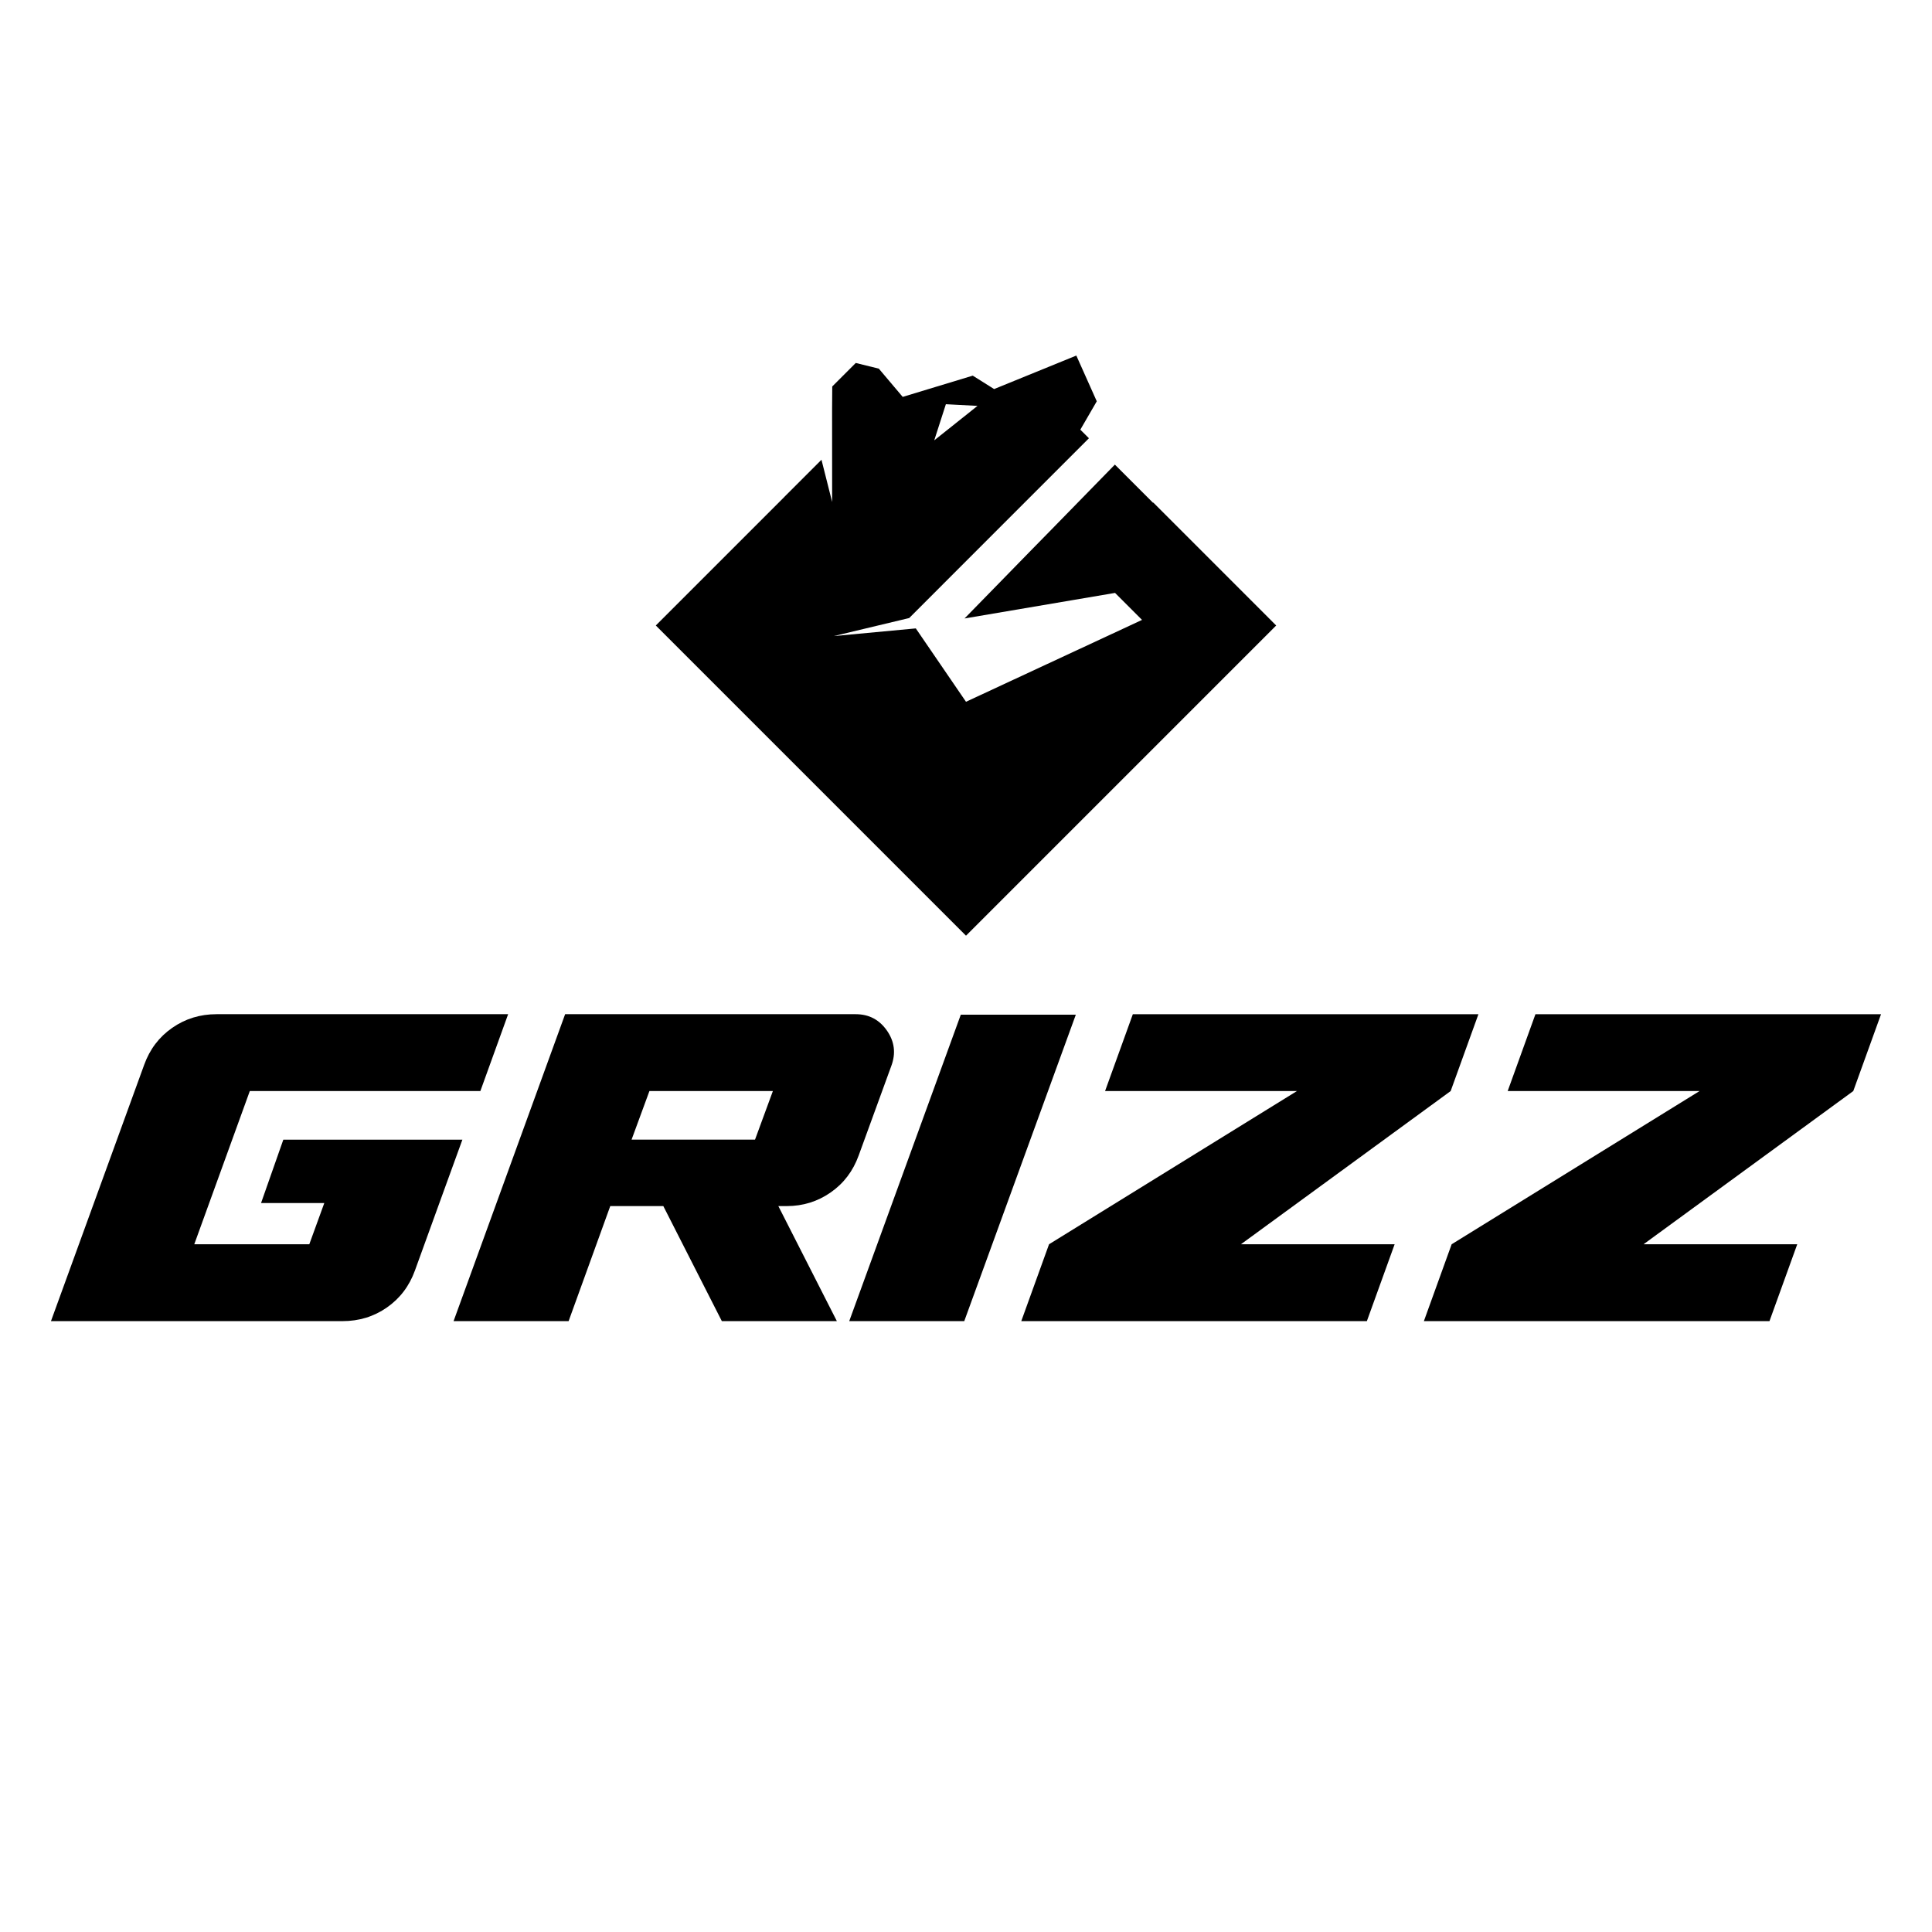
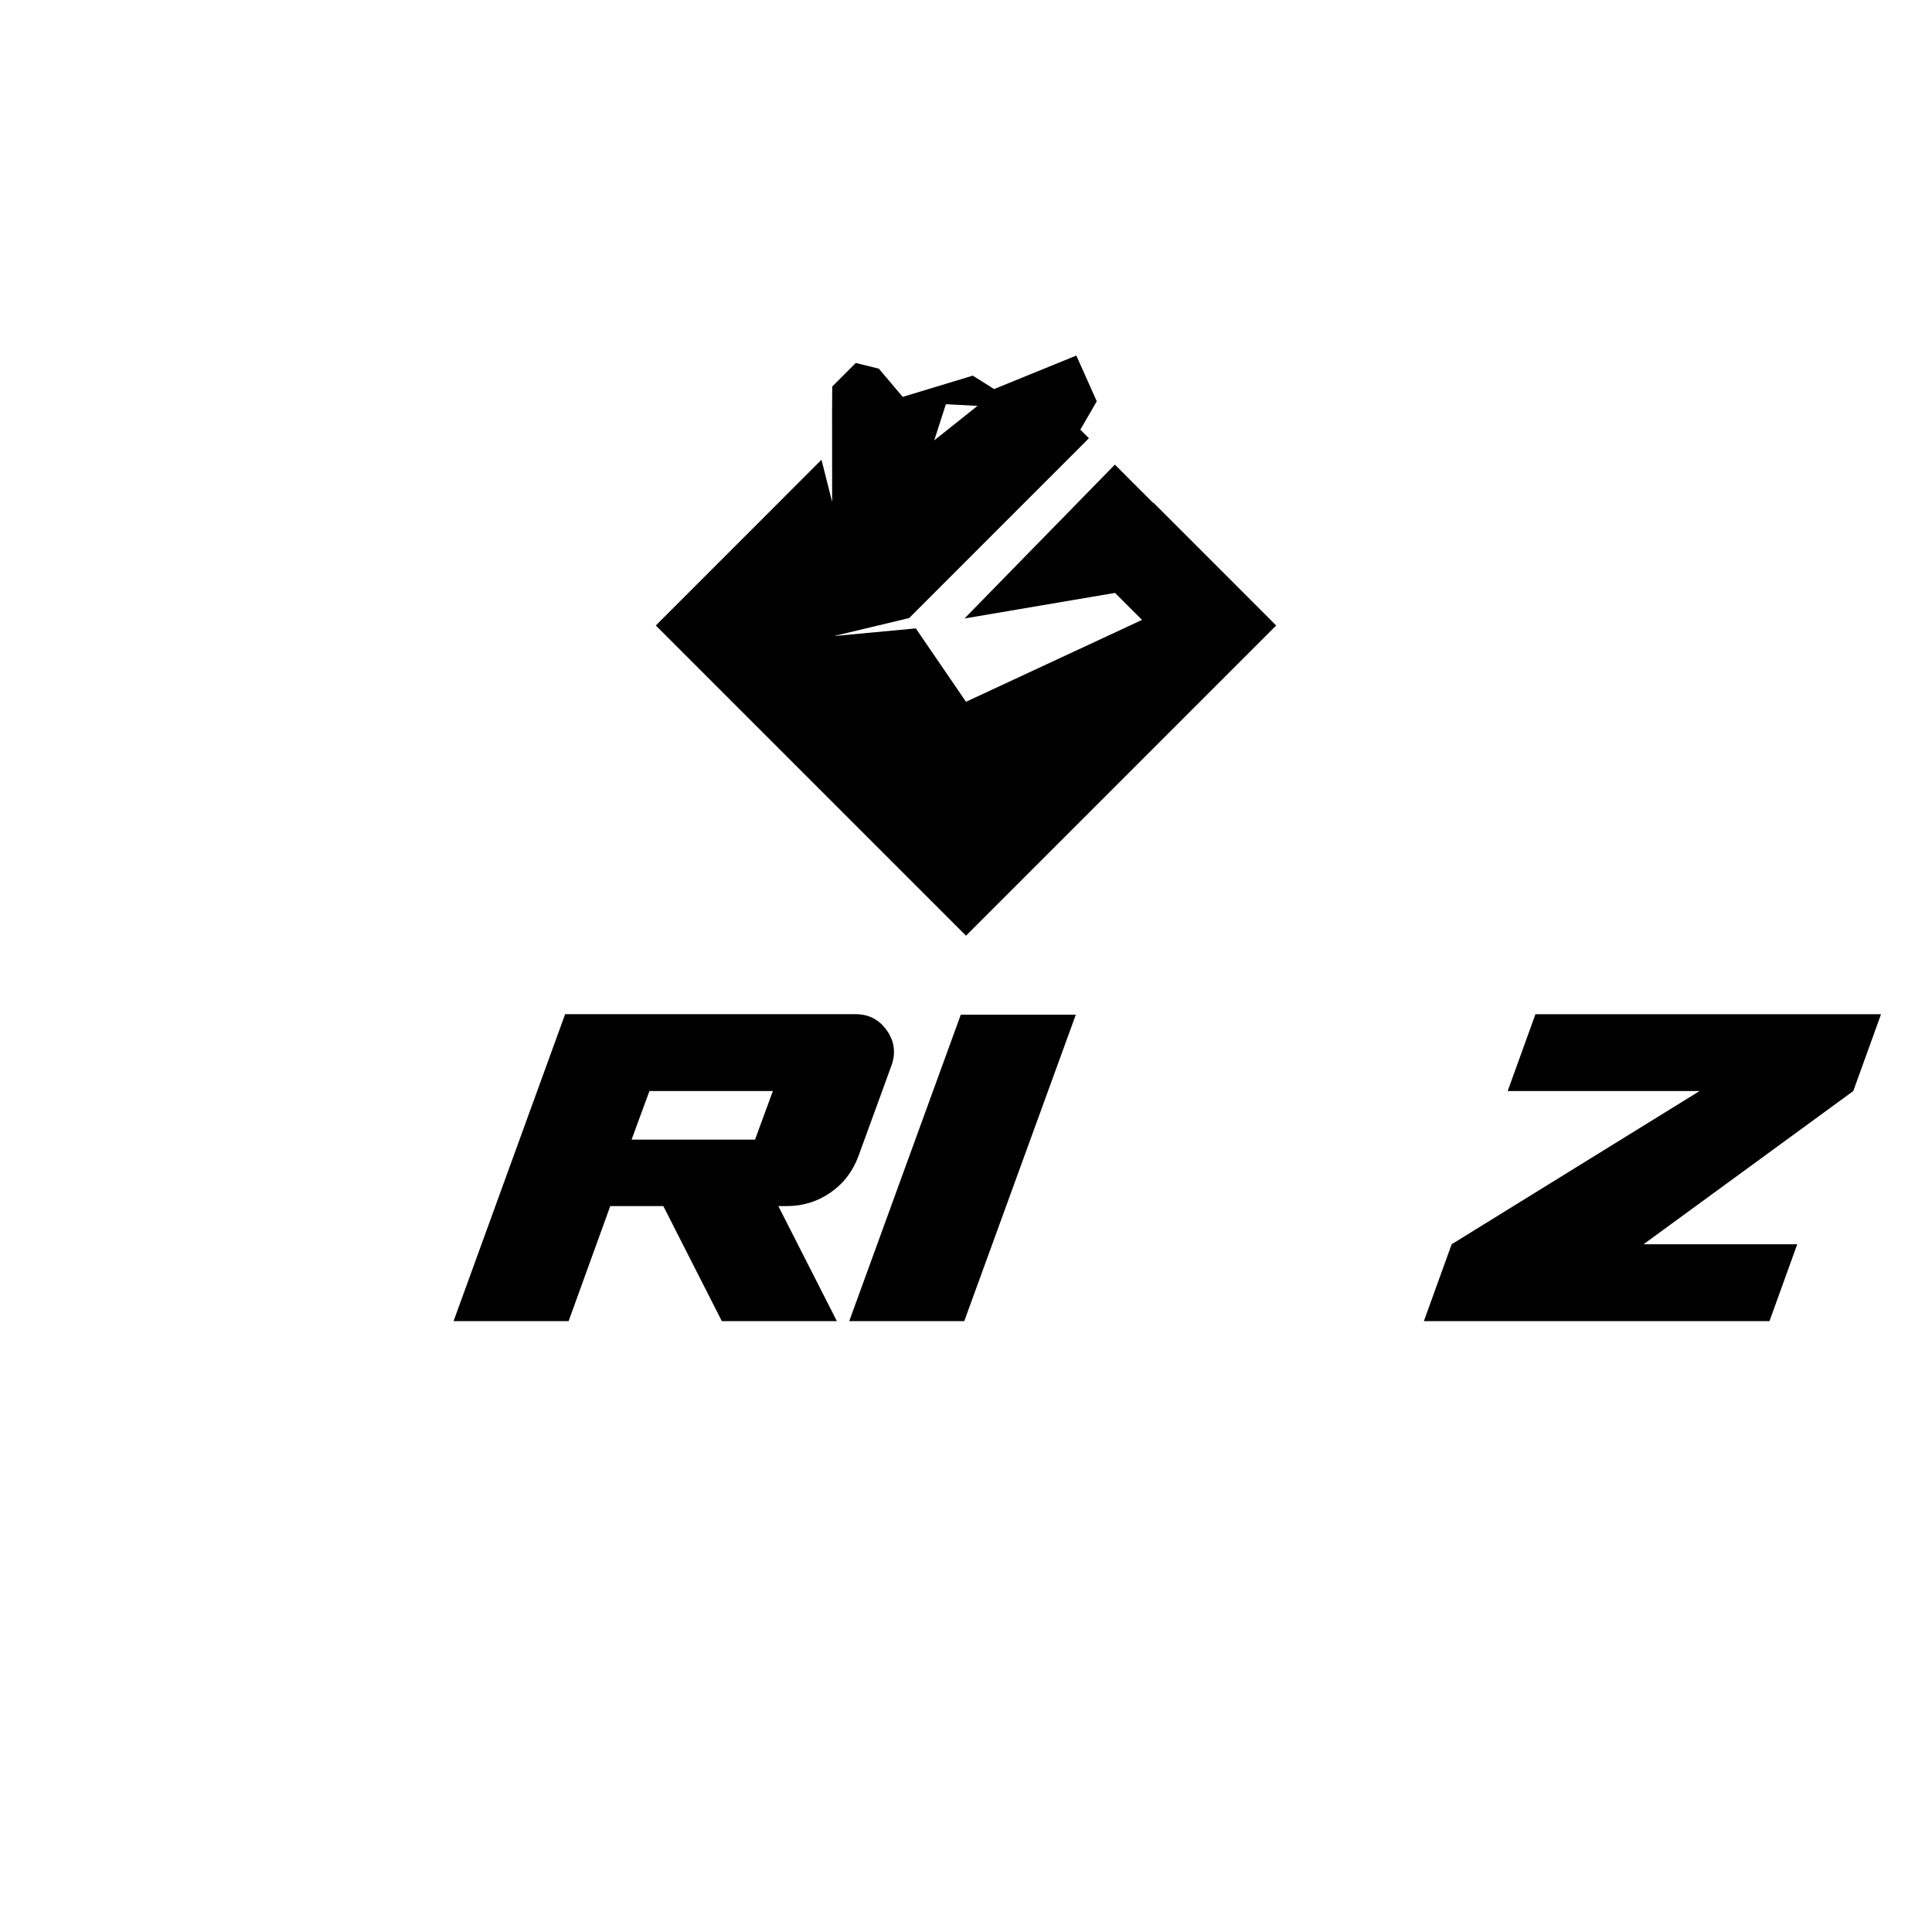
<svg xmlns="http://www.w3.org/2000/svg" version="1.1" id="Слой_1" x="0px" y="0px" viewBox="0 0 1080 1080" style="enable-background:new 0 0 1080 1080;" xml:space="preserve">
  <g>
-     <path d="M139.64,609.91l-31.04,85.64h64.3l8.38-23.04h-35.35l12.45-35.44h100.1l-11.15,30.7l-0.82,2.26l-14.57,40.21 c-3.14,8.69-8.37,15.57-15.66,20.66c-7.31,5.08-15.57,7.62-24.81,7.62H28.49l52.11-143.3c3.14-8.69,8.36-15.56,15.67-20.65 c7.29-5.08,15.56-7.63,24.8-7.63h162.98l-15.52,42.96H139.64z" />
    <path d="M253.55,738.51l62.36-171.57h162.42c7.39,0,13.21,3.05,17.46,9.15c4.25,6.1,5.08,12.66,2.49,19.68L480,645.94 c-3.14,8.69-8.36,15.57-15.66,20.65c-7.3,5.08-15.48,7.62-24.53,7.62h-4.71l32.71,64.3h-64.3l-32.71-64.3h-29.66l-23.28,64.3 H253.55z M363.03,609.91l-9.98,27.16h69.01l9.98-27.16H363.03z" />
    <path d="M474.73,738.51l62.36-171.29h64.3l-62.36,171.29H474.73z" />
-     <path d="M779.61,695.55l-15.52,42.96H570.9l15.52-42.96l138.58-85.64H617.74l15.52-42.96h193.19l-15.52,42.96l-117.24,85.64H779.61 z" />
    <path d="M1004.67,695.55l-15.52,42.96H795.96l15.52-42.96l138.58-85.64H842.8l15.52-42.96h193.19l-15.52,42.96l-117.24,85.64 H1004.67z" />
  </g>
  <path d="M644.68,280.91l-0.12,0.15l-21.34-21.34l0,0l0,0l-35.39,36.23l-1.63,1.66l-10.04,10.24l-20.74,21.25l-16.23,16.61l0.02,0 l-0.01,0.01l60.68-10.3l23.44-3.98l15.09,15.09L540,392.3l-28.06-41.02l-45.83,4.29l42.13-10.08l52.76-52.79l47.72-47.72l-1.35-1.35 l-3.45-3.42v-0.03l9.18-15.85l-11.43-25.57l-45.95,18.73l-11.94-7.5l-39.16,11.88l-13.35-15.79l-12.9-3.18l-13.14,13.14l-0.09,13.23 l0,0l0,0.54l0.03,50.81L463.5,274l-4.29-16.99l-20.83,20.83v0.03l-71.78,71.78L540,523.06l173.4-173.4L644.68,280.91z M528.75,225.96l17.68,0.93l-12,9.57l-12.18,9.69l3.36-10.44L528.75,225.96z" />
</svg>